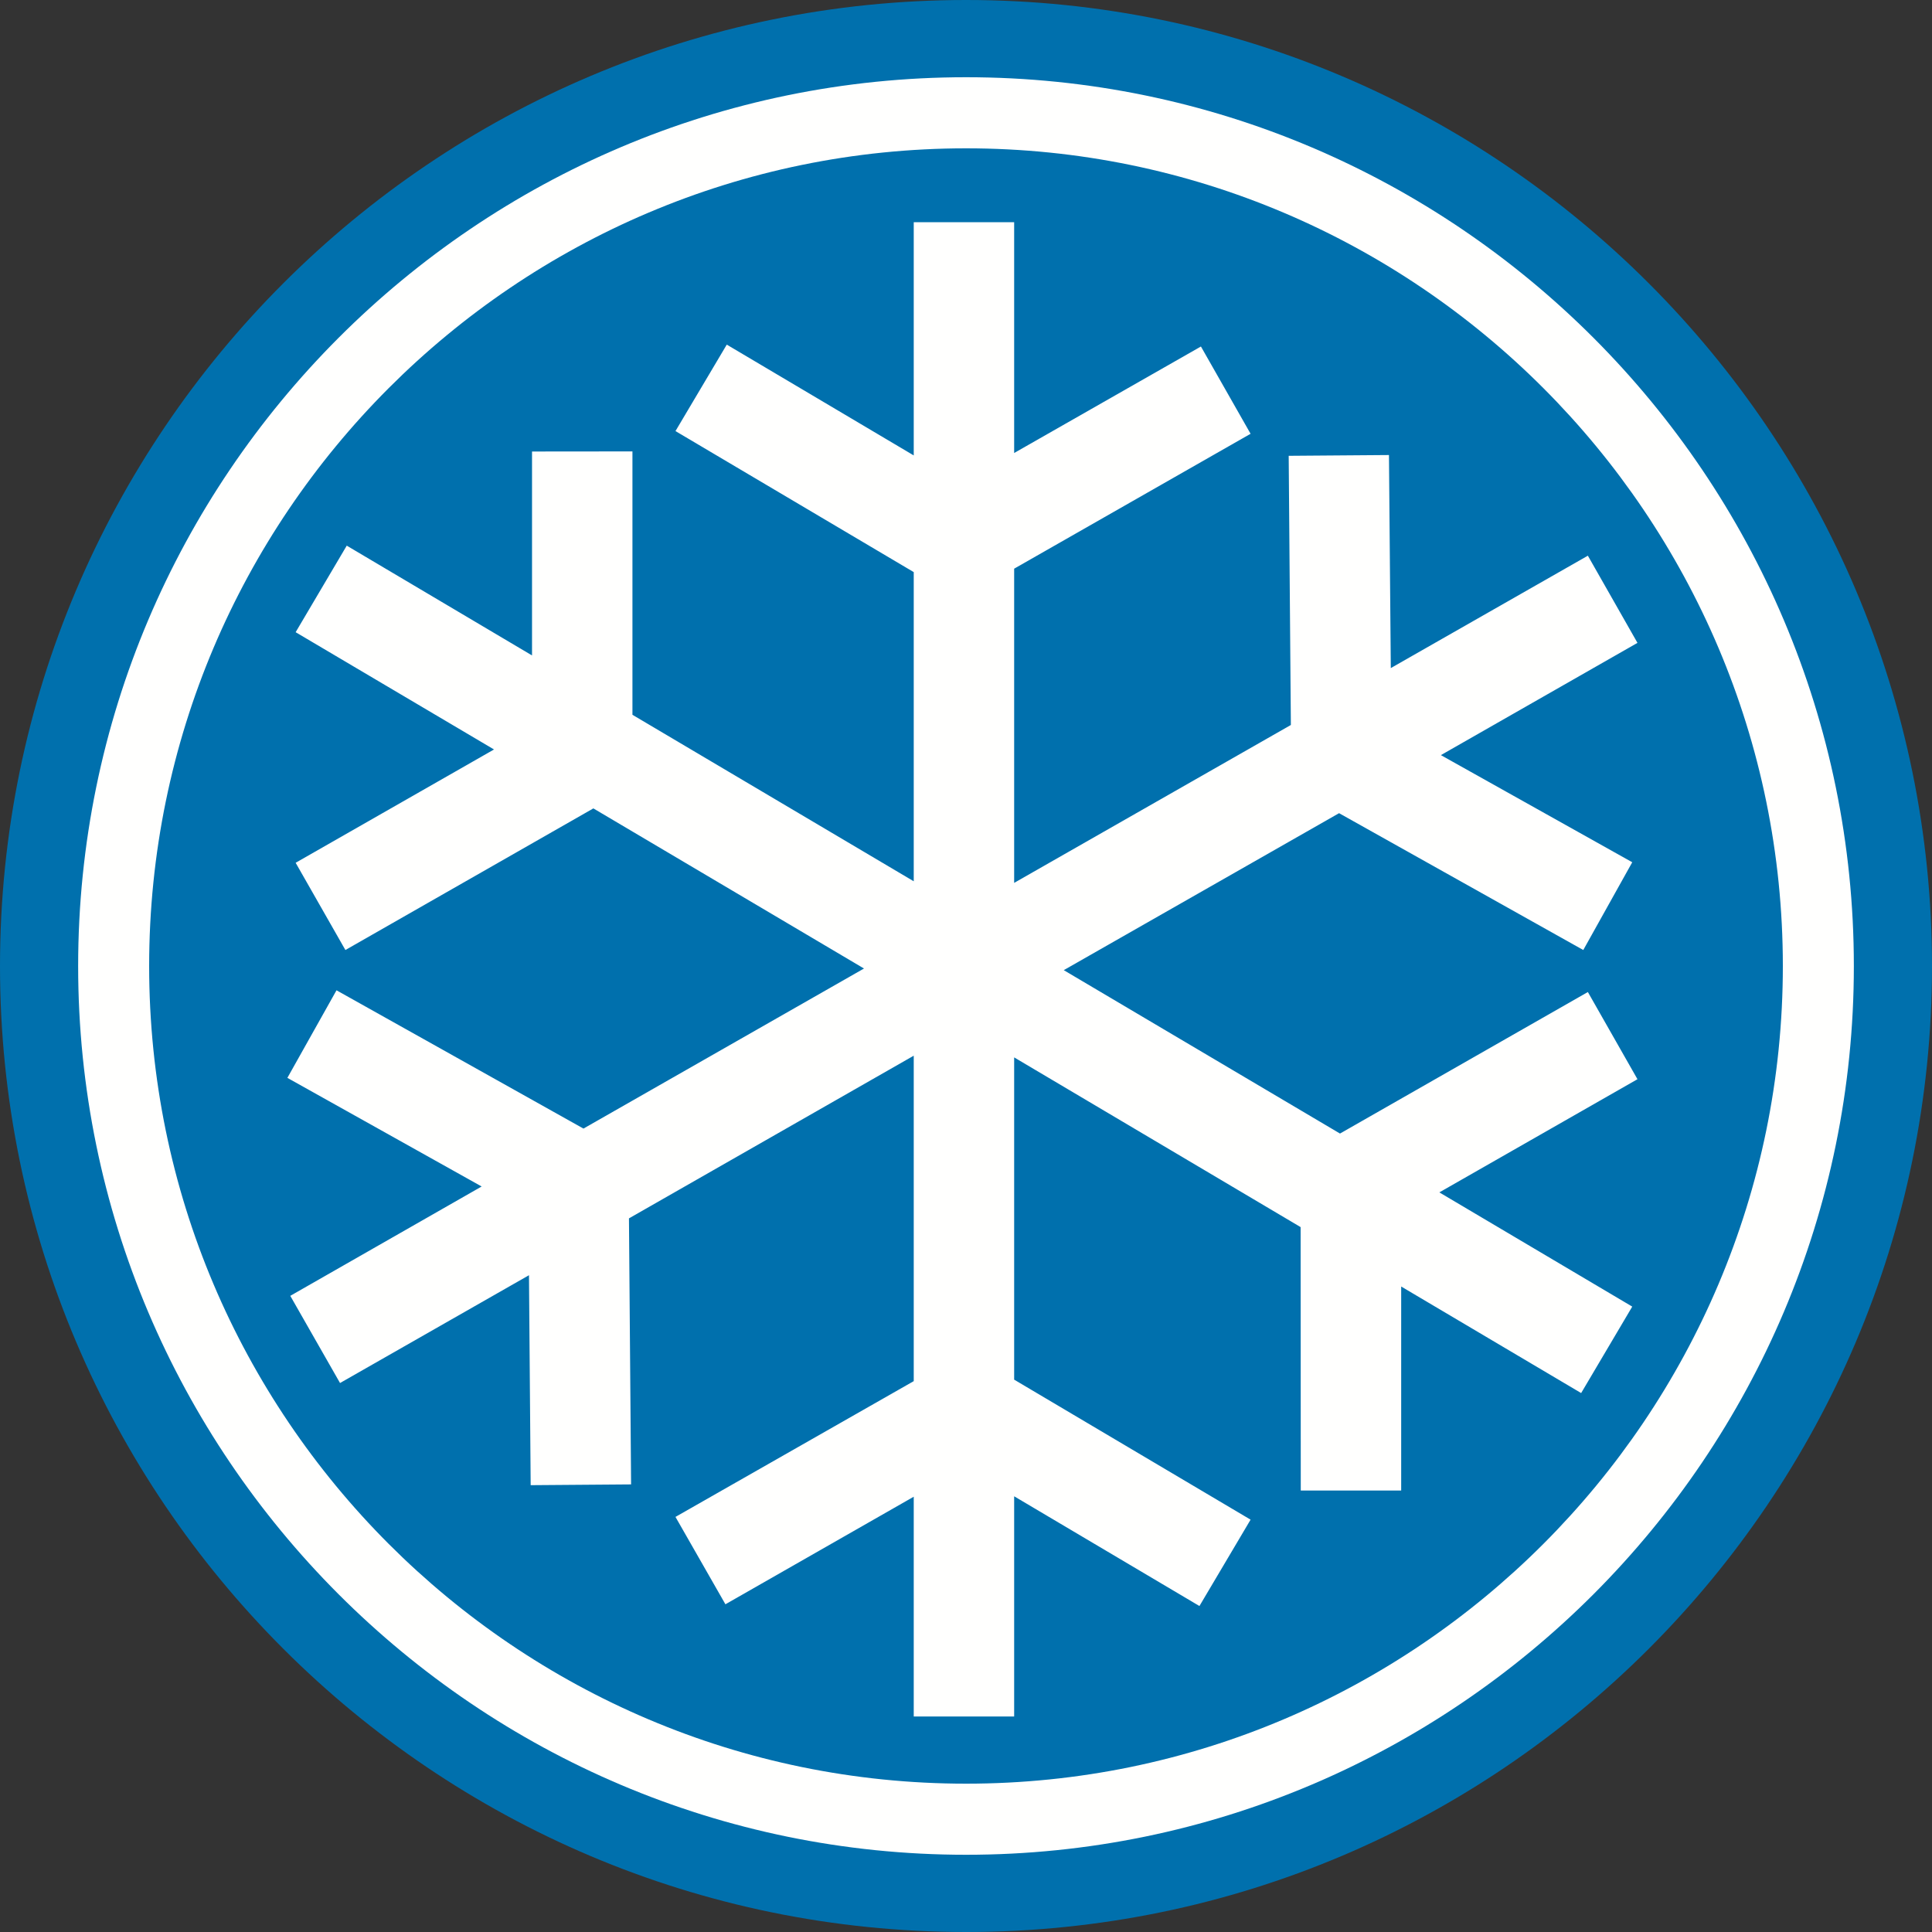
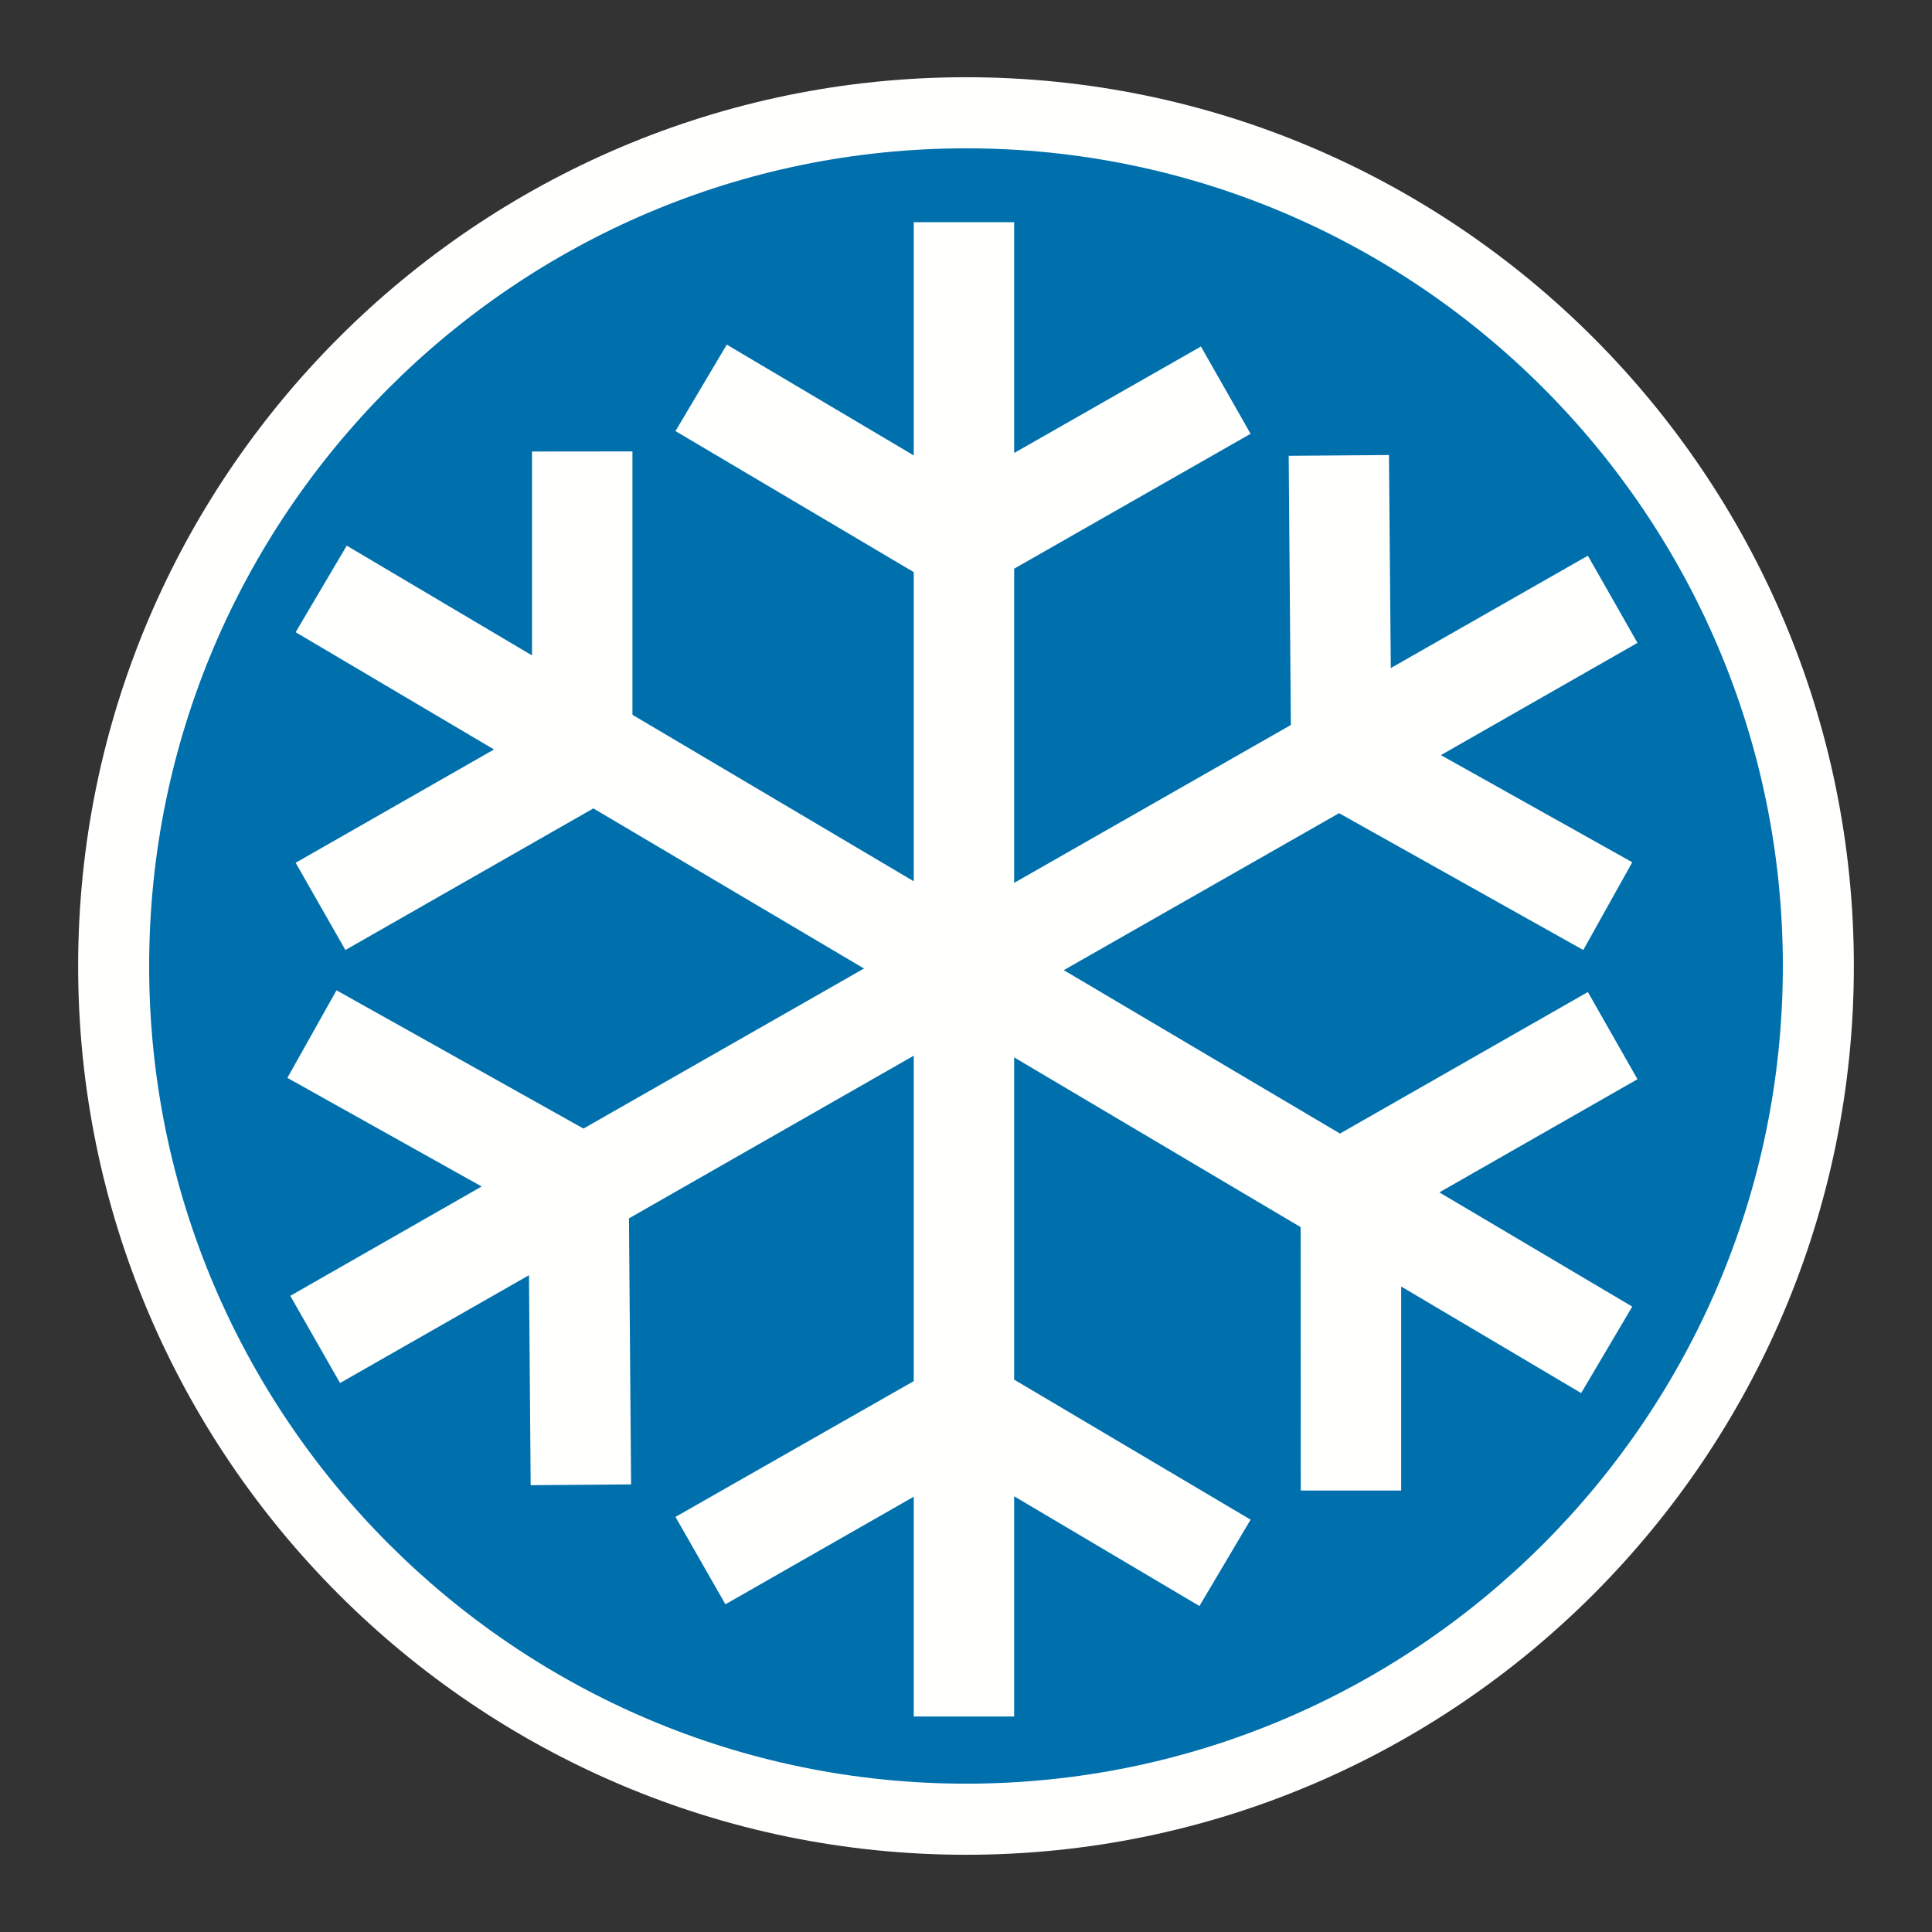
<svg xmlns="http://www.w3.org/2000/svg" width="40px" height="40px" viewBox="0 0 40 40" version="1.1">
  <rect x="0" y="0" width="40" height="40" fill="#333333" stroke="none" />
  <title>icons/products/cold-storage</title>
  <g id="icons/products/cold-storage" stroke="none" stroke-width="1" fill="none" fill-rule="evenodd">
    <g id="Cold-storage">
-       <path d="M20.002,40 C8.973,40 0,31.029 0,20.002 C0,8.973 8.973,0 20.002,0 C31.029,0 40,8.973 40,20.002 C40,31.029 31.029,40 20.002,40" id="Fill-1" fill="#0070AD" />
      <path d="M20.002,1.599 C9.865,1.599 1.618,9.855 1.618,20.002 C1.618,30.147 9.865,38.401 20.002,38.401 C30.137,38.401 38.382,30.147 38.382,20.002 C38.382,9.855 30.137,1.599 20.002,1.599" id="Fill-3" fill="#FFFFFE" />
      <path d="M33.902,13.31 L29.832,15.634 L33.794,17.852 L32.78,19.669 L27.724,16.836 L22.024,20.086 L27.743,23.469 L32.875,20.539 L33.902,22.344 L29.8,24.687 L33.794,27.052 L32.736,28.842 L29.01,26.636 L29.01,30.86 L26.931,30.86 L26.928,25.406 L20.997,21.892 L20.997,28.564 L25.892,31.463 L24.833,33.251 L20.997,30.979 L20.997,35.538 L18.918,35.538 L18.918,30.988 L15.019,33.215 L13.985,31.406 L18.918,28.595 L18.918,21.857 L13.022,25.225 L13.066,30.733 L10.987,30.749 L10.952,26.402 L7.04,28.634 L6.01,26.829 L9.972,24.565 L5.95,22.316 L6.967,20.503 L12.08,23.366 L17.888,20.052 L12.285,16.737 L7.151,19.669 L6.121,17.863 L10.228,15.517 L6.121,13.089 L7.179,11.297 L11.015,13.57 L11.015,9.348 L13.094,9.346 L13.094,14.799 L18.918,18.246 L18.918,11.845 L13.985,8.925 L15.047,7.135 L18.918,9.429 L18.918,4.601 L20.997,4.601 L20.997,9.379 L24.864,7.174 L25.892,8.981 L20.997,11.774 L20.997,18.279 L26.726,15.01 L26.681,9.437 L28.757,9.421 L28.795,13.832 L32.875,11.505 L33.902,13.31 Z M20.002,3.071 C10.676,3.071 3.088,10.666 3.088,20.001 C3.088,29.335 10.676,36.929 20.002,36.929 C29.326,36.929 36.912,29.335 36.912,20.001 C36.912,10.666 29.326,3.071 20.002,3.071 L20.002,3.071 Z" id="Fill-5" fill="#0070AD" />
    </g>
  </g>
</svg>